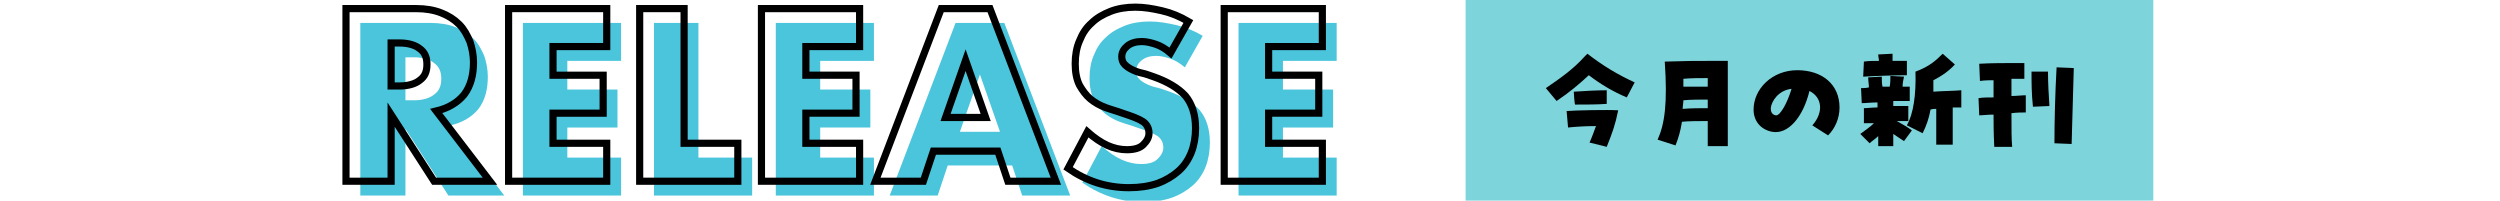
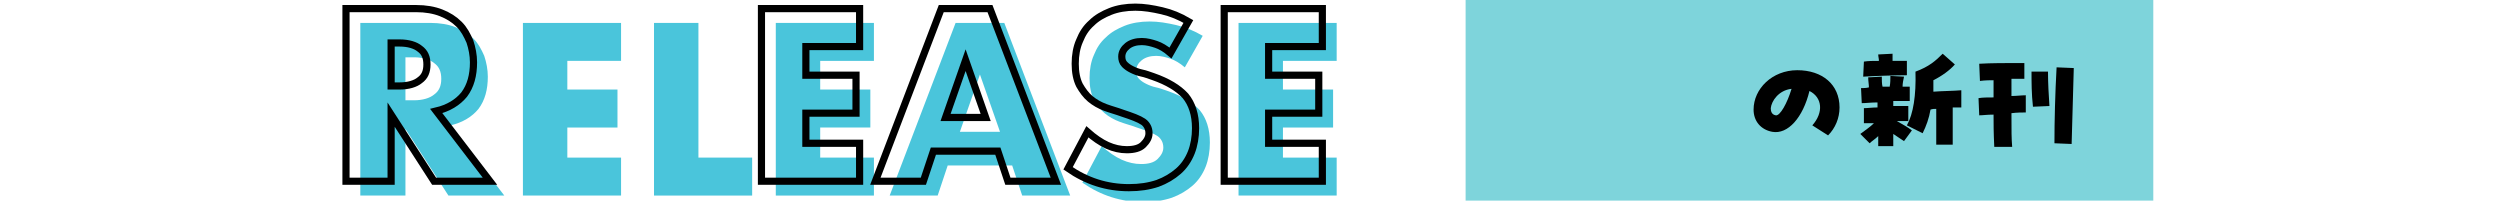
<svg xmlns="http://www.w3.org/2000/svg" version="1.1" id="b" x="0px" y="0px" viewBox="0 0 349 28" style="enable-background:new 0 0 349 28;" xml:space="preserve">
  <style type="text/css">
	.st0{fill:#7ED4DB;}
	.st1{fill:#4AC5DB;}
	.st2{fill:none;stroke:#000000;stroke-miterlimit:10;}
</style>
  <g id="c">
    <rect x="204.6" class="st0" width="96" height="28" />
    <g>
-       <path d="M215.8,12.3c1.9-1.3,3.8-2.6,5.4-4.4l0.4-0.4c2.2,1.7,4.2,2.9,6.6,4l-1.1,2.1c-1.9-0.8-3.6-1.8-5.3-3.1    c-1.3,1.2-2.7,2.4-4.5,3.6L215.8,12.3L215.8,12.3z M221.9,19.9c0.4-0.9,0.6-1.5,0.9-2.3c-1.6,0-2.9,0.1-3.9,0.2l-0.2-2.3    c1.1-0.1,5.9-0.2,7.2-0.1c-0.4,2-0.8,3.1-1.6,5.1L221.9,19.9L221.9,19.9z M219.7,12.8c1.3-0.1,3.4-0.2,4.6-0.2v1.9    c-1.2,0.1-3.2,0.1-4.4,0.1C219.8,14.7,219.7,12.8,219.7,12.8z" />
-       <path d="M238.4,16.9c-1,0-2.8,0-3.6,0.1c-0.2,1.3-0.5,2.3-0.9,3.3l-2.5-0.8c1-2.2,1.4-5.1,1-10.9c3.2-0.1,4-0.1,6.3-0.1    c1,0,1.9,0,2.5,0c0,1.1,0,2.6,0,4.1c0,3,0,6.2,0,7.8h-2.8V16.9L238.4,16.9z M238.4,15.1v-1.2c-0.9,0-2.5,0-3.4,0.1    c0,0.4-0.1,0.8-0.1,1.2C236,15.1,237.5,15.1,238.4,15.1L238.4,15.1z M238.4,12.1v-1.2c-1,0-2.4,0-3.4,0.1c0,0.4,0,0.8,0,1.1    C236,12.1,237.5,12.1,238.4,12.1L238.4,12.1z" />
      <path d="M253,17.5c1.6-1.8,1.4-3.9-0.4-4.8c-0.9,3.7-3,6.1-5.2,5.7c-1.6-0.3-2.6-1.5-2.6-3.1c0-2.9,2.6-5.5,6.1-5.5s5.9,2,5.9,5.2    c0,1.5-0.6,2.9-1.6,3.9L253,17.5L253,17.5z M250.1,12.4c-1.8,0.2-2.8,1.7-2.9,2.7c0,0.4,0.1,0.9,0.7,1    C248.5,16.2,249.5,14.4,250.1,12.4L250.1,12.4z" />
      <path d="M259.7,18.7c0.8-0.6,1.4-1,1.9-1.5c-0.5,0-1,0-1.4,0v-2.1c0.5,0,1.2-0.1,1.9-0.1c0-0.3,0-0.5,0-0.7    c-0.9,0-1.6,0.1-2.2,0.1l-0.1-2.1c0.3,0,0.7,0,1.1-0.1c0-0.4-0.1-0.9-0.1-1.4l1.9-0.1c0,0.5,0,1,0.1,1.4c0.3,0,0.6,0,1,0    c0.1-0.5,0.1-1.1,0.1-1.5l1.9,0.1c-0.1,0.5-0.2,0.9-0.2,1.4h1v2c-0.6,0-1.4,0-2.3,0c0,0.2,0,0.4,0,0.7c0.9,0,1.7,0,2.1,0v2.1    c-0.4,0-1,0-1.6,0c0.7,0.4,1.6,0.9,2.1,1.3l-1.1,1.5c-0.5-0.3-1-0.7-1.5-1c0,0.6,0,1.2,0,1.7h-2.1c0-0.4,0-0.9,0-1.4    c-0.4,0.4-0.9,0.7-1.2,1L259.7,18.7L259.7,18.7z M260.2,8.6c0.6-0.1,1.3-0.1,2.1-0.1c0-0.3-0.1-0.6-0.1-0.9l2-0.1c0,0.3,0,0.7,0,1    c0.8,0,1.5,0,2,0v2c-1.4,0-4.6,0.1-6.1,0.2L260.2,8.6L260.2,8.6z M266.2,17.5c0.9-1.6,1.3-4.2,1.2-7.5c1.9-0.7,2.8-1.5,3.8-2.5    l1.7,1.5c-0.7,0.8-1.8,1.6-3,2.2c0,0.5,0,1.1,0,1.6c1.2-0.1,2.8-0.1,3.9-0.2V15c-0.3,0-0.8,0-1.2,0c0,1.7,0,3.1,0,5.2h-2.3    c0-1.9,0-3.5,0-5c-0.3,0-0.5,0-0.8,0.1c-0.2,1.2-0.6,2.3-1.1,3.3L266.2,17.5L266.2,17.5z" />
      <path d="M278.3,16c-0.9,0-1.5,0.1-2,0.1l-0.1-2.4c0.6-0.1,1.3-0.1,2.1-0.1c0-0.3,0-1.9,0-2.4c-0.5,0-1.1,0-1.9,0.1l-0.1-2.4    c1.6-0.1,3.8-0.1,5.6-0.1h0.7V11c-0.5,0-1.1,0-1.8,0v2.4c0.7,0,1.4-0.1,2-0.1v2.4c-0.5,0-1.2,0-2,0.1c0,2.4,0,3.6,0.1,4.7h-2.5    C278.3,18.5,278.3,17.2,278.3,16L278.3,16z M283.6,10h2.3c0,1.6,0.1,3.3,0.2,4.8l-2.3,0.1C283.6,13.1,283.6,11.5,283.6,10z     M286.8,20c0-3.1,0.1-7,0.3-10.6l2.4,0.1c-0.1,3.4-0.2,7.3-0.3,10.6L286.8,20L286.8,20z" />
    </g>
  </g>
  <g>
    <g>
      <path class="st1" d="M70.4,27.3h-7.8l-6-9.3v9.3h-6.3V3.2h9.8c1.3,0,2.5,0.2,3.5,0.6c1,0.4,1.8,0.9,2.5,1.6s1.1,1.5,1.5,2.4    c0.3,0.9,0.5,1.9,0.5,2.9c0,1.8-0.4,3.3-1.3,4.5c-0.9,1.1-2.2,1.9-3.9,2.3L70.4,27.3z M56.6,14h1.2c1.2,0,2.2-0.3,2.8-0.8    c0.7-0.5,1-1.2,1-2.2s-0.3-1.7-1-2.2C60,8.3,59,8,57.8,8h-1.2V14z" />
      <path class="st1" d="M86.7,8.5h-7.5v4h7v5.3h-7V22h7.5v5.3H73V3.2h13.7V8.5z" />
-       <path class="st1" d="M97.5,3.2V22h7.5v5.3H91.3V3.2H97.5z" />
+       <path class="st1" d="M97.5,3.2V22h7.5v5.3H91.3V3.2z" />
      <path class="st1" d="M122,8.5h-7.5v4h7v5.3h-7V22h7.5v5.3h-13.7V3.2H122V8.5z" />
      <path class="st1" d="M141.3,23.1h-9l-1.4,4.2h-6.7l9.2-24.1h6.8l9.2,24.1h-6.7L141.3,23.1z M139.6,18.4l-2.8-8l-2.8,8H139.6z" />
      <path class="st1" d="M165.4,9.4c-0.7-0.6-1.4-1-2-1.2s-1.3-0.4-2-0.4c-0.8,0-1.5,0.2-2,0.6c-0.5,0.4-0.8,0.9-0.8,1.5    c0,0.4,0.1,0.8,0.4,1.1c0.3,0.3,0.6,0.5,1,0.7s0.9,0.4,1.4,0.5s1,0.3,1.6,0.5c2,0.7,3.5,1.6,4.5,2.7c0.9,1.1,1.4,2.6,1.4,4.5    c0,1.2-0.2,2.4-0.6,3.4c-0.4,1-1,1.9-1.8,2.6s-1.8,1.3-2.9,1.7c-1.2,0.4-2.5,0.6-4,0.6c-3.1,0-5.9-0.9-8.5-2.7l2.7-5.1    c0.9,0.8,1.9,1.5,2.8,1.9c0.9,0.4,1.8,0.6,2.7,0.6c1,0,1.8-0.2,2.3-0.7s0.8-1,0.8-1.6c0-0.4-0.1-0.7-0.2-0.9s-0.3-0.5-0.6-0.7    s-0.7-0.4-1.2-0.6s-1.1-0.4-1.7-0.6c-0.8-0.3-1.6-0.5-2.4-0.8c-0.8-0.3-1.5-0.7-2.1-1.2c-0.6-0.5-1.1-1.2-1.5-1.9    c-0.4-0.8-0.6-1.8-0.6-3s0.2-2.3,0.6-3.2c0.4-1,0.9-1.8,1.7-2.5c0.7-0.7,1.6-1.2,2.6-1.6s2.2-0.6,3.5-0.6c1.2,0,2.4,0.2,3.7,0.5    s2.5,0.8,3.7,1.5L165.4,9.4z" />
      <path class="st1" d="M186.6,8.5h-7.5v4h7v5.3h-7V22h7.5v5.3h-13.7V3.2h13.7V8.5z" />
    </g>
    <g>
      <path class="st2" d="M68.4,25.3h-7.8l-6-9.3v9.3h-6.3V1.2h9.8c1.3,0,2.5,0.2,3.5,0.6s1.8,0.9,2.5,1.6c0.7,0.7,1.1,1.5,1.5,2.4    c0.3,0.9,0.5,1.9,0.5,2.9c0,1.8-0.4,3.3-1.3,4.5c-0.9,1.1-2.2,1.9-3.9,2.3L68.4,25.3z M54.6,12h1.2c1.2,0,2.2-0.3,2.8-0.8    c0.7-0.5,1-1.2,1-2.2s-0.3-1.7-1-2.2C58,6.3,57,6,55.8,6h-1.2V12z" />
-       <path class="st2" d="M84.7,6.5h-7.5v4h7v5.3h-7V20h7.5v5.3H71V1.2h13.7V6.5z" />
-       <path class="st2" d="M95.5,1.2V20h7.5v5.3H89.3V1.2H95.5z" />
      <path class="st2" d="M120,6.5h-7.5v4h7v5.3h-7V20h7.5v5.3h-13.7V1.2H120V6.5z" />
      <path class="st2" d="M139.3,21.1h-9l-1.4,4.2h-6.7l9.2-24.1h6.8l9.2,24.1h-6.7L139.3,21.1z M137.6,16.4l-2.8-8l-2.8,8H137.6z" />
      <path class="st2" d="M163.4,7.4c-0.7-0.6-1.4-1-2-1.2s-1.3-0.4-2-0.4c-0.8,0-1.5,0.2-2,0.6s-0.8,0.9-0.8,1.5    c0,0.4,0.1,0.8,0.4,1.1c0.3,0.3,0.6,0.5,1,0.7s0.9,0.4,1.4,0.5s1,0.3,1.6,0.5c2,0.7,3.5,1.6,4.5,2.7c0.9,1.1,1.4,2.6,1.4,4.5    c0,1.2-0.2,2.4-0.6,3.4c-0.4,1-1,1.9-1.8,2.6s-1.8,1.3-2.9,1.7c-1.2,0.4-2.5,0.6-4,0.6c-3.1,0-5.9-0.9-8.5-2.7l2.7-5.1    c0.9,0.8,1.9,1.5,2.8,1.9c0.9,0.4,1.8,0.6,2.7,0.6c1,0,1.8-0.2,2.3-0.7s0.8-1,0.8-1.6c0-0.4-0.1-0.7-0.2-0.9s-0.3-0.5-0.6-0.7    s-0.7-0.4-1.2-0.6s-1.1-0.4-1.7-0.6c-0.8-0.3-1.6-0.5-2.4-0.8c-0.8-0.3-1.5-0.7-2.1-1.2s-1.1-1.2-1.5-1.9c-0.4-0.8-0.6-1.8-0.6-3    s0.2-2.3,0.6-3.2c0.4-1,0.9-1.8,1.7-2.5c0.7-0.7,1.6-1.2,2.6-1.6s2.2-0.6,3.5-0.6c1.2,0,2.4,0.2,3.7,0.5s2.5,0.8,3.7,1.5    L163.4,7.4z" />
      <path class="st2" d="M184.6,6.5h-7.5v4h7v5.3h-7V20h7.5v5.3h-13.7V1.2h13.7V6.5z" />
    </g>
  </g>
</svg>